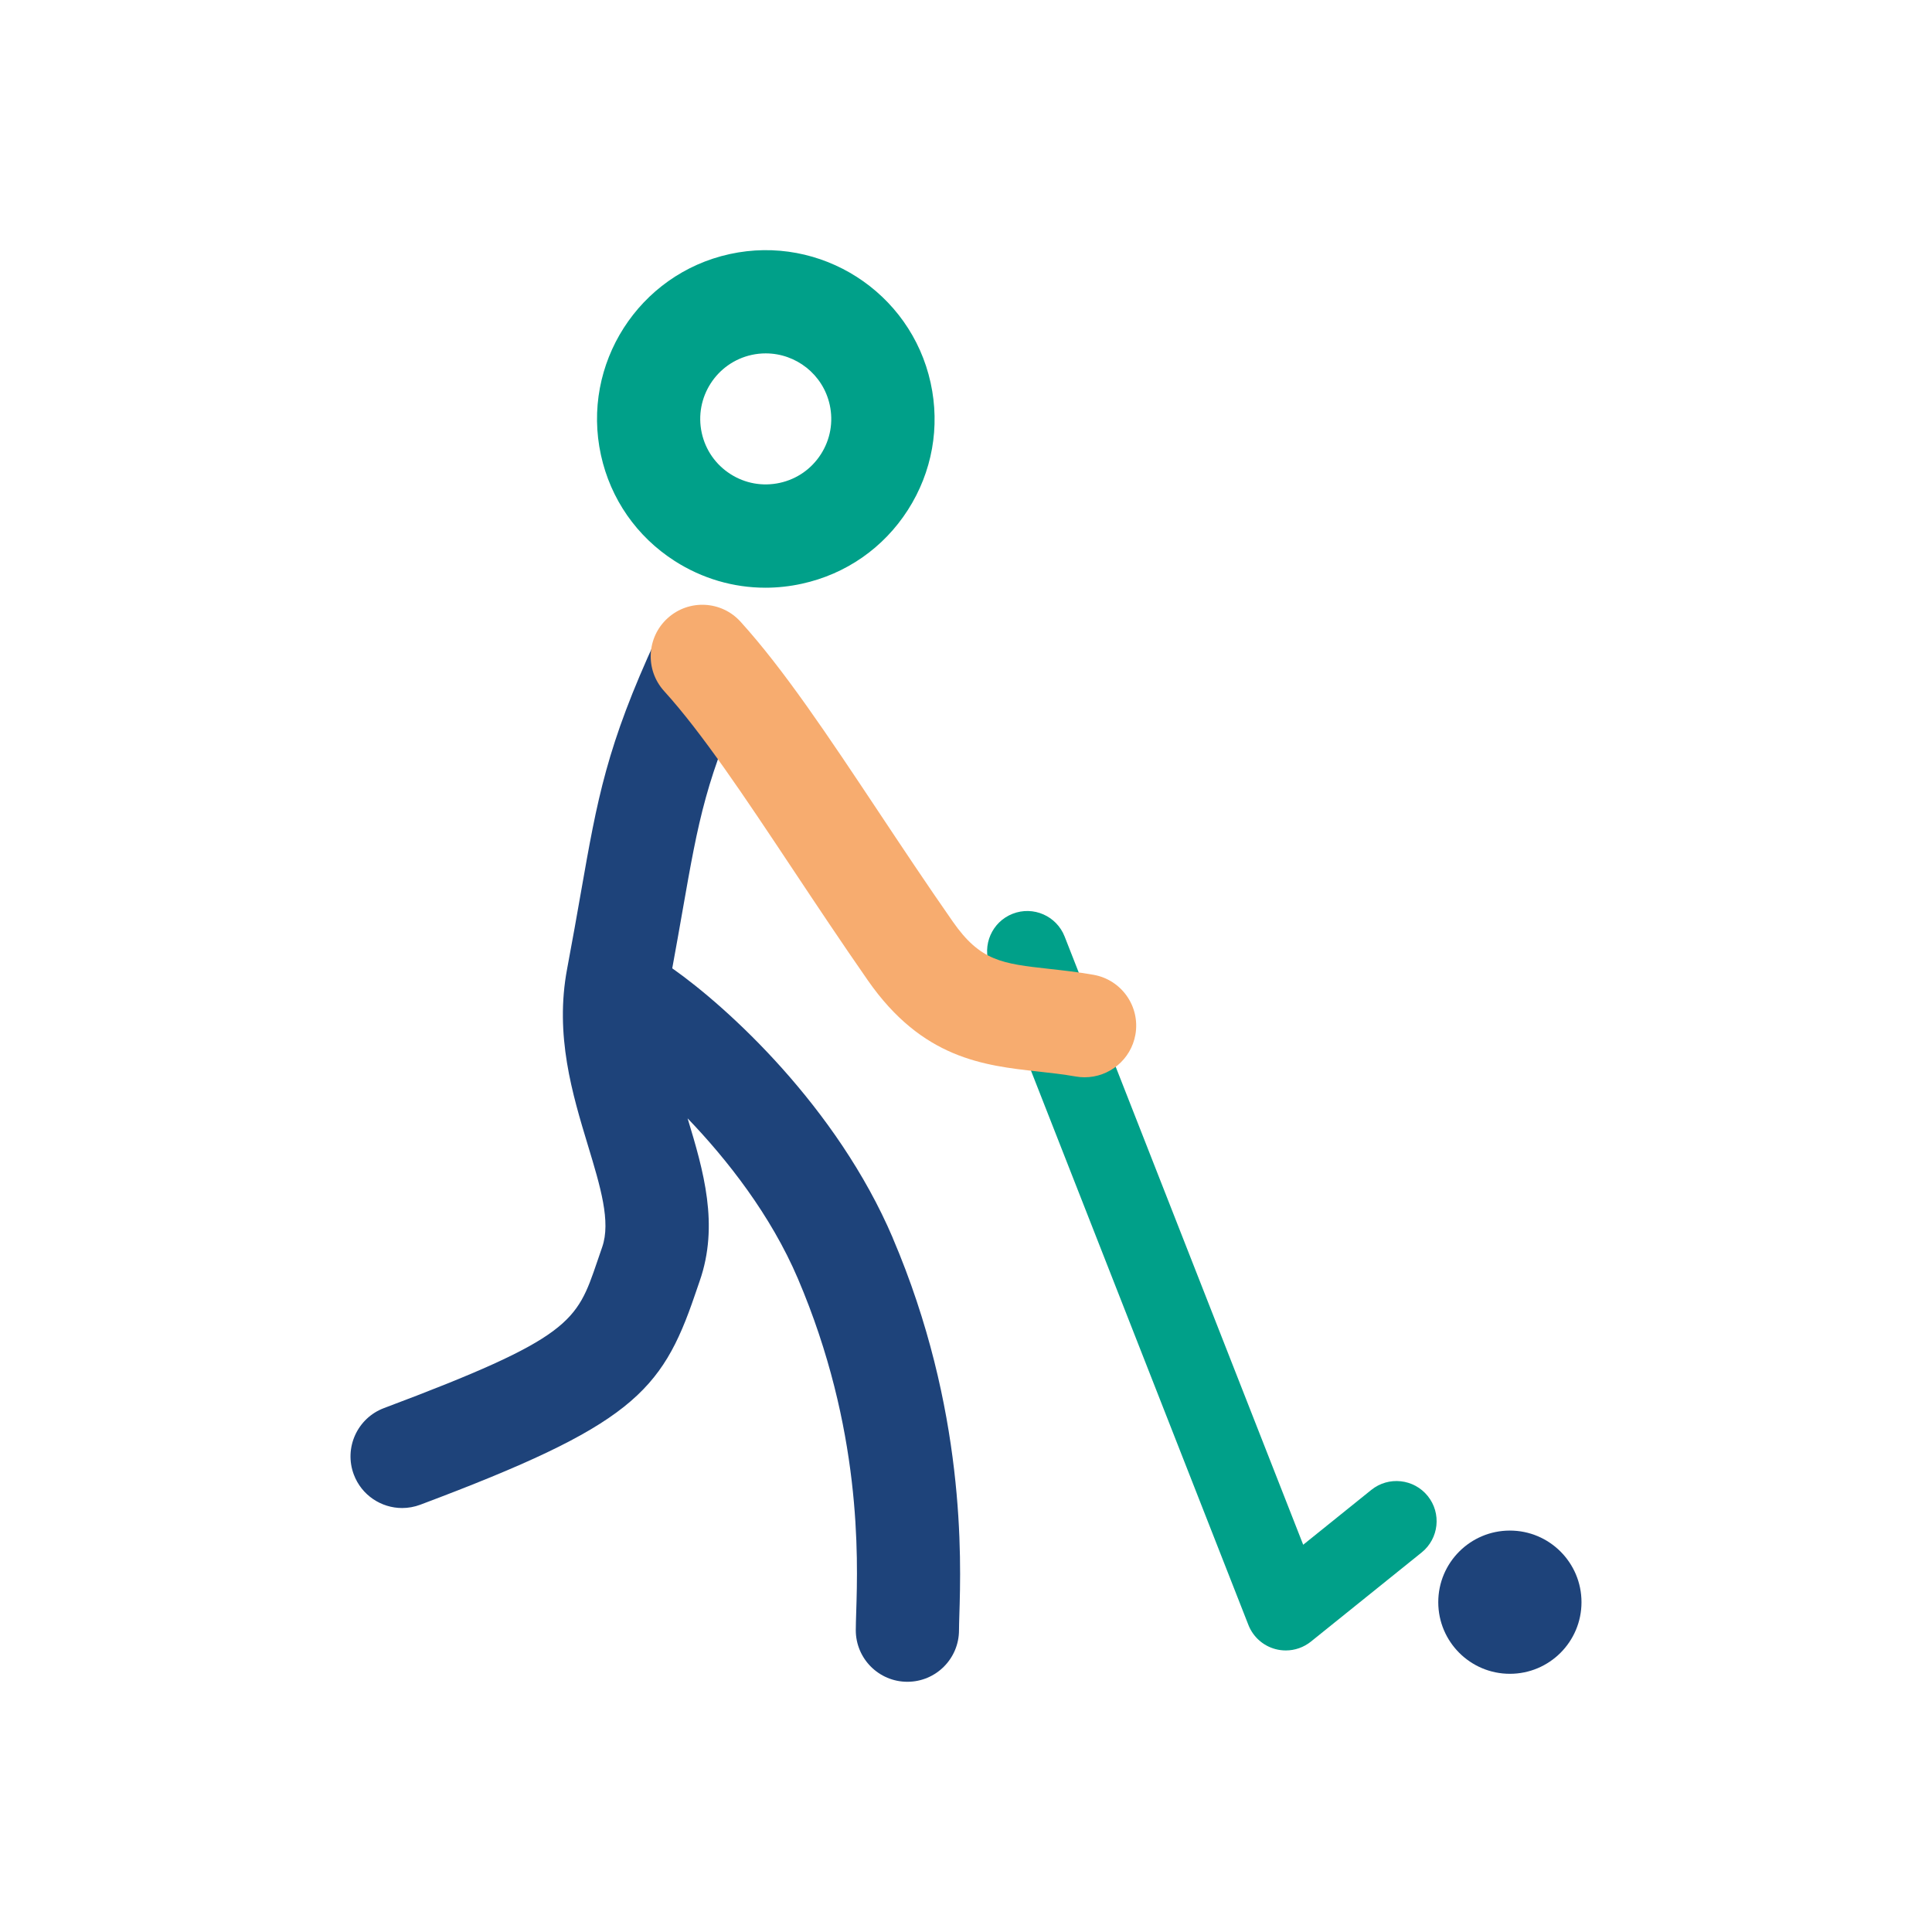
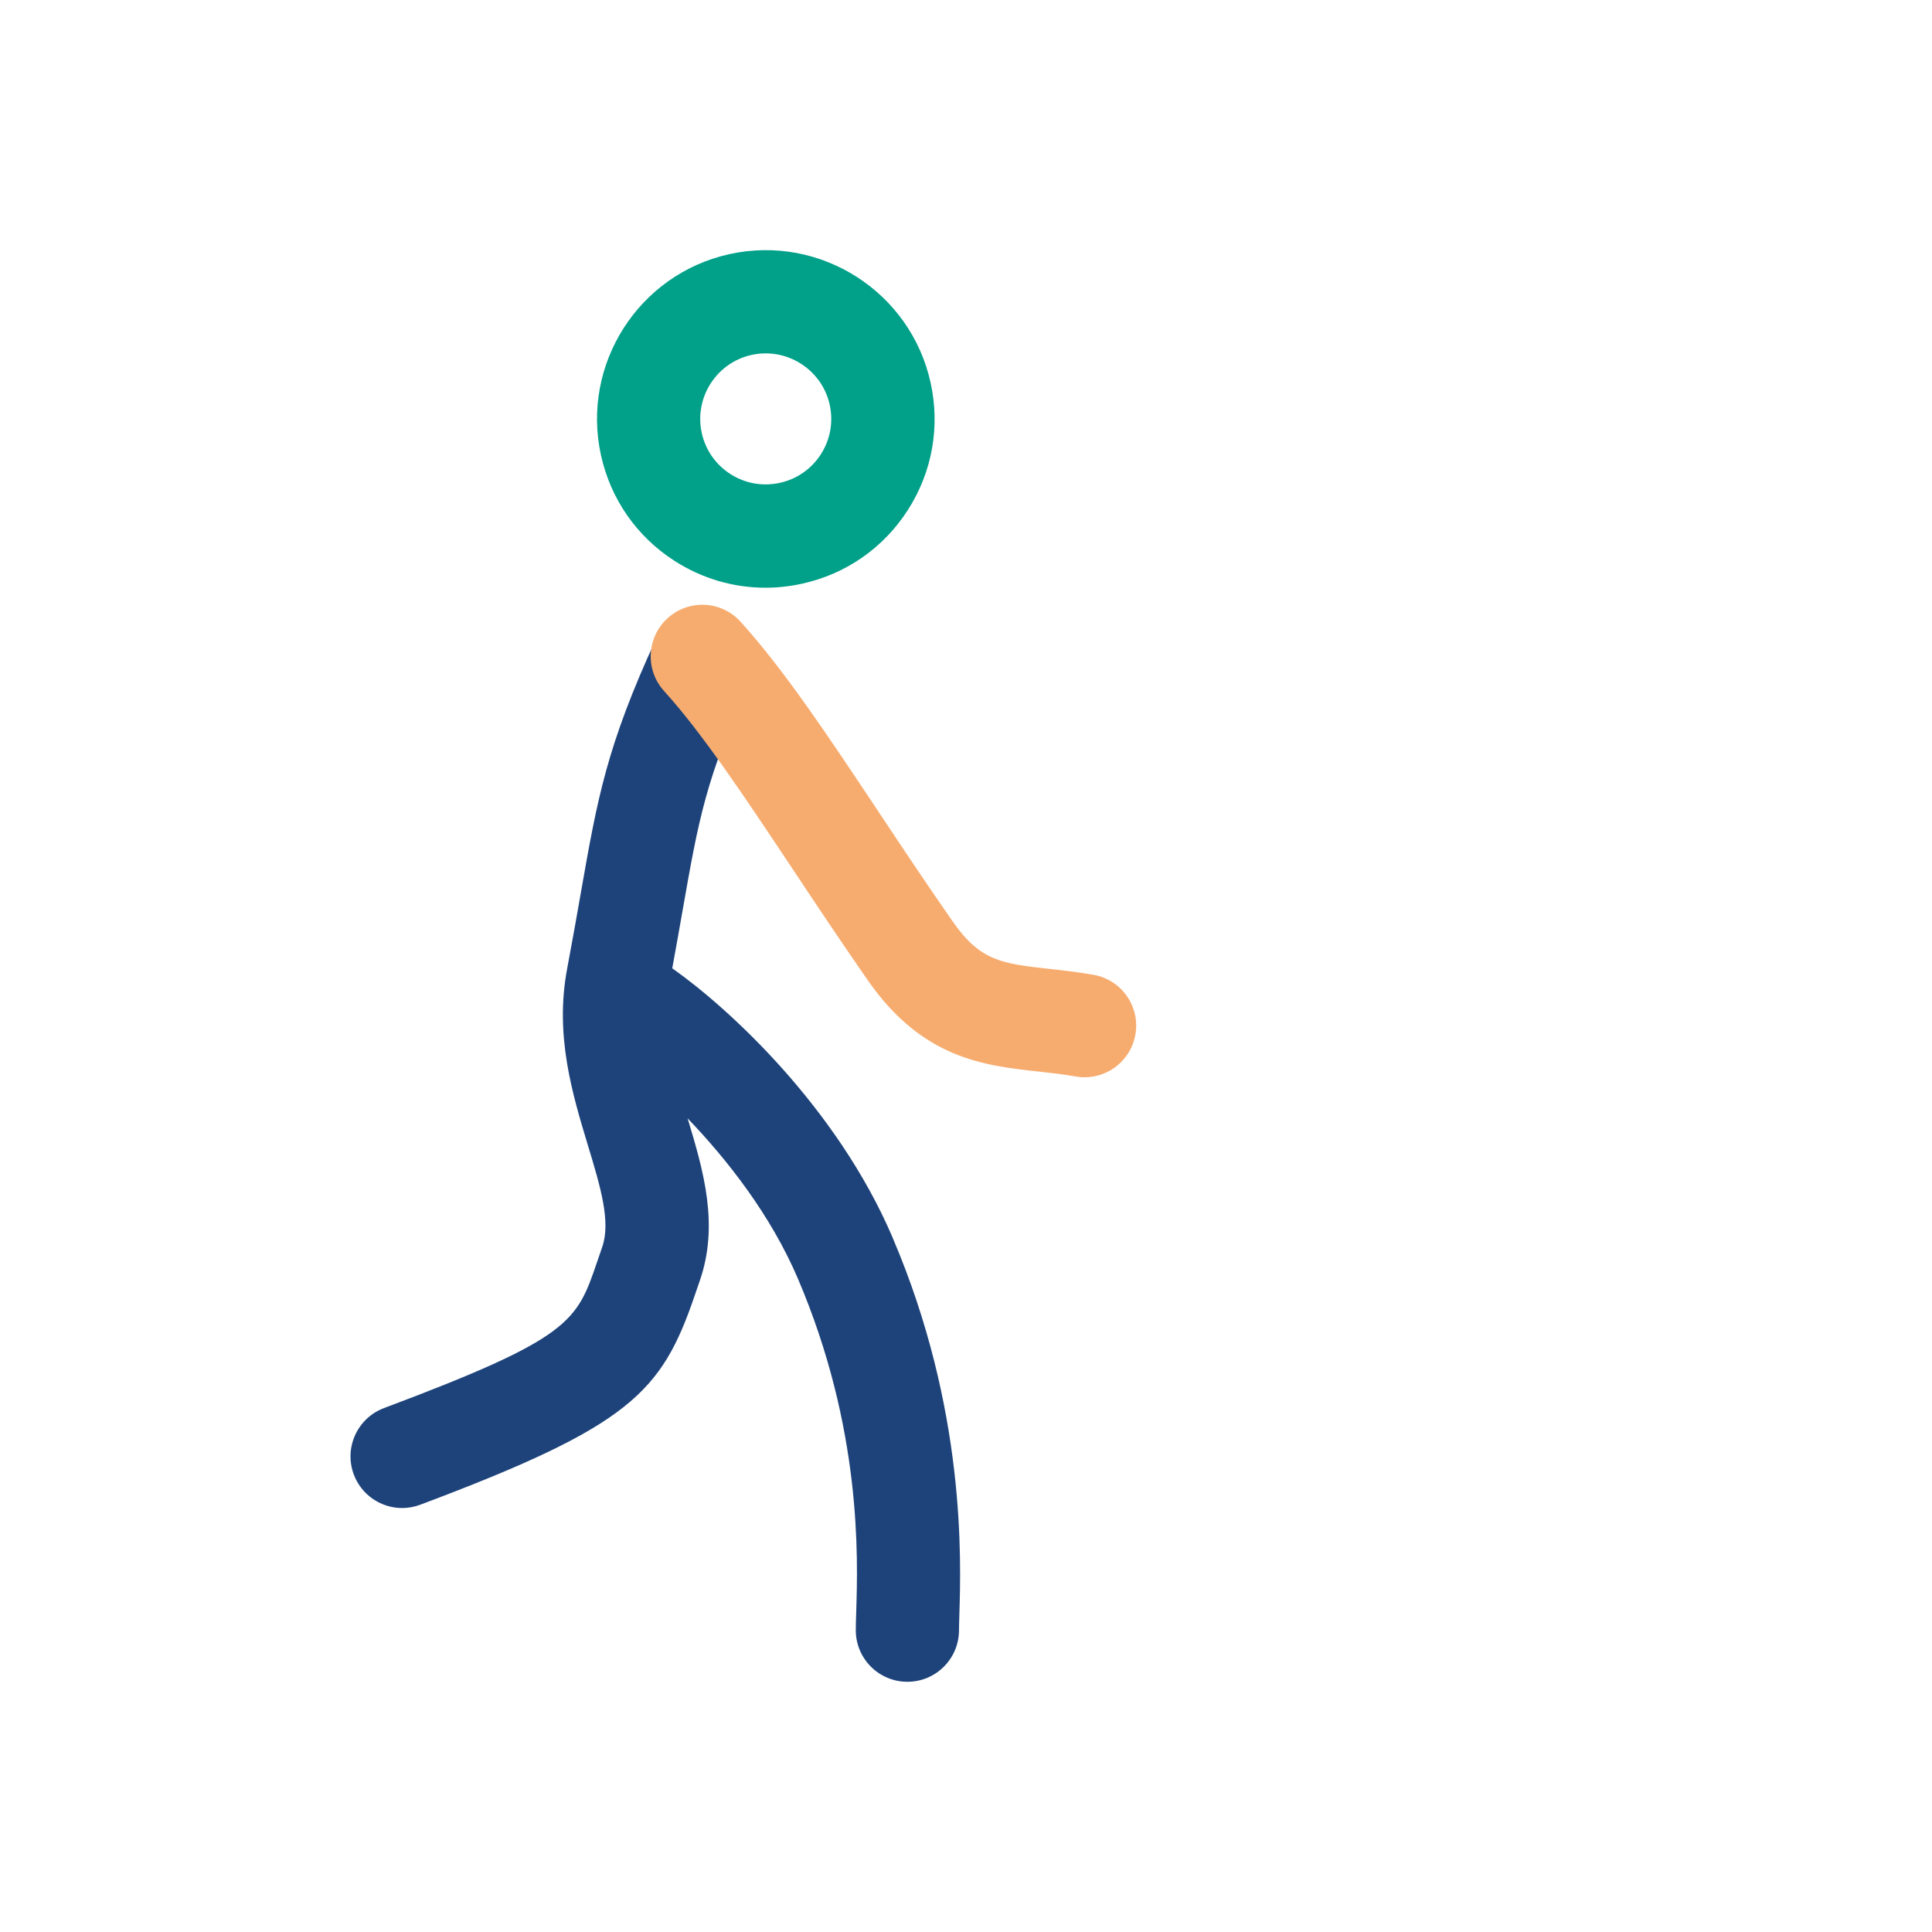
<svg xmlns="http://www.w3.org/2000/svg" id="Laag_1" data-name="Laag 1" viewBox="0 0 45 45">
  <defs>
    <style> .cls-1 { fill: #1e437a; } .cls-2 { fill: #00a089; } .cls-3 { fill: #f7ac6f; } </style>
  </defs>
-   <path class="cls-2" d="M29.949,38.442c-.08,0-.161-.01-.24-.031-.288-.076-.522-.285-.631-.562l-6.022-15.353c-.188-.481.049-1.024.529-1.212.481-.189,1.023.048,1.212.529l5.557,14.167,1.586-1.277c.402-.324.991-.26,1.315.142s.26.991-.142,1.315l-2.578,2.075c-.168.135-.375.207-.586.207Z" />
-   <path class="cls-2" d="M17.828,13.689c-.743,0-1.472-.212-2.112-.622-.884-.566-1.495-1.443-1.719-2.468-.464-2.117.881-4.217,2.998-4.681,2.117-.464,4.217.881,4.681,2.998h0c.225,1.026.037,2.077-.529,2.961-.566.884-1.443,1.495-2.469,1.719-.282.062-.567.093-.849.093ZM17.836,8.231c-.108,0-.217.011-.327.035-.822.18-1.344.995-1.164,1.817.087.398.324.738.667.958s.751.293,1.15.206c.398-.087.738-.324.958-.667.22-.343.293-.751.206-1.15-.156-.712-.789-1.199-1.49-1.199Z" />
+   <path class="cls-2" d="M17.828,13.689c-.743,0-1.472-.212-2.112-.622-.884-.566-1.495-1.443-1.719-2.468-.464-2.117.881-4.217,2.998-4.681,2.117-.464,4.217.881,4.681,2.998h0c.225,1.026.037,2.077-.529,2.961-.566.884-1.443,1.495-2.469,1.719-.282.062-.567.093-.849.093M17.836,8.231c-.108,0-.217.011-.327.035-.822.18-1.344.995-1.164,1.817.087.398.324.738.667.958s.751.293,1.15.206c.398-.087.738-.324.958-.667.22-.343.293-.751.206-1.15-.156-.712-.789-1.199-1.49-1.199Z" />
  <path class="cls-1" d="M20.796,28.837c-1.304-3.057-3.847-5.376-5.138-6.283.091-.495.169-.938.24-1.342.375-2.135.546-3.109,1.577-5.344.278-.603.015-1.317-.588-1.596-.603-.279-1.317-.015-1.596.588-1.162,2.519-1.375,3.732-1.762,5.936-.091.516-.192,1.095-.319,1.768-.293,1.549.121,2.916.486,4.121.288.951.537,1.772.33,2.363-.041.118-.08.232-.117.341-.476,1.396-.604,1.771-4.965,3.408-.622.234-.936.927-.703,1.548.181.482.639.78,1.126.78.14,0,.283-.025.422-.077,4.892-1.837,5.622-2.613,6.396-4.884.035-.103.072-.211.111-.323.458-1.31.09-2.571-.28-3.792.923.96,1.938,2.255,2.568,3.731,1.493,3.498,1.399,6.49,1.359,7.767-.005.174-.01.316-.01.423,0,.664.538,1.202,1.202,1.202s1.202-.538,1.202-1.202c0-.088.004-.205.008-.348.041-1.313.151-4.8-1.551-8.787Z" />
  <path class="cls-3" d="M25.261,25.092c-.069,0-.139-.006-.21-.019-.292-.051-.586-.084-.87-.115-1.264-.14-2.697-.298-3.967-2.123-.624-.897-1.199-1.762-1.755-2.598-1.127-1.695-2.1-3.159-2.991-4.141-.446-.492-.409-1.252.083-1.698.492-.446,1.253-.409,1.698.083,1.012,1.116,2.032,2.65,3.213,4.425.549.826,1.116,1.679,1.727,2.555.646.929,1.151.984,2.258,1.107.307.034.655.072,1.023.137.654.115,1.091.738.976,1.393-.103.583-.61.994-1.183.994Z" />
-   <circle class="cls-1" cx="35.168" cy="37.318" r="1.668" />
</svg>